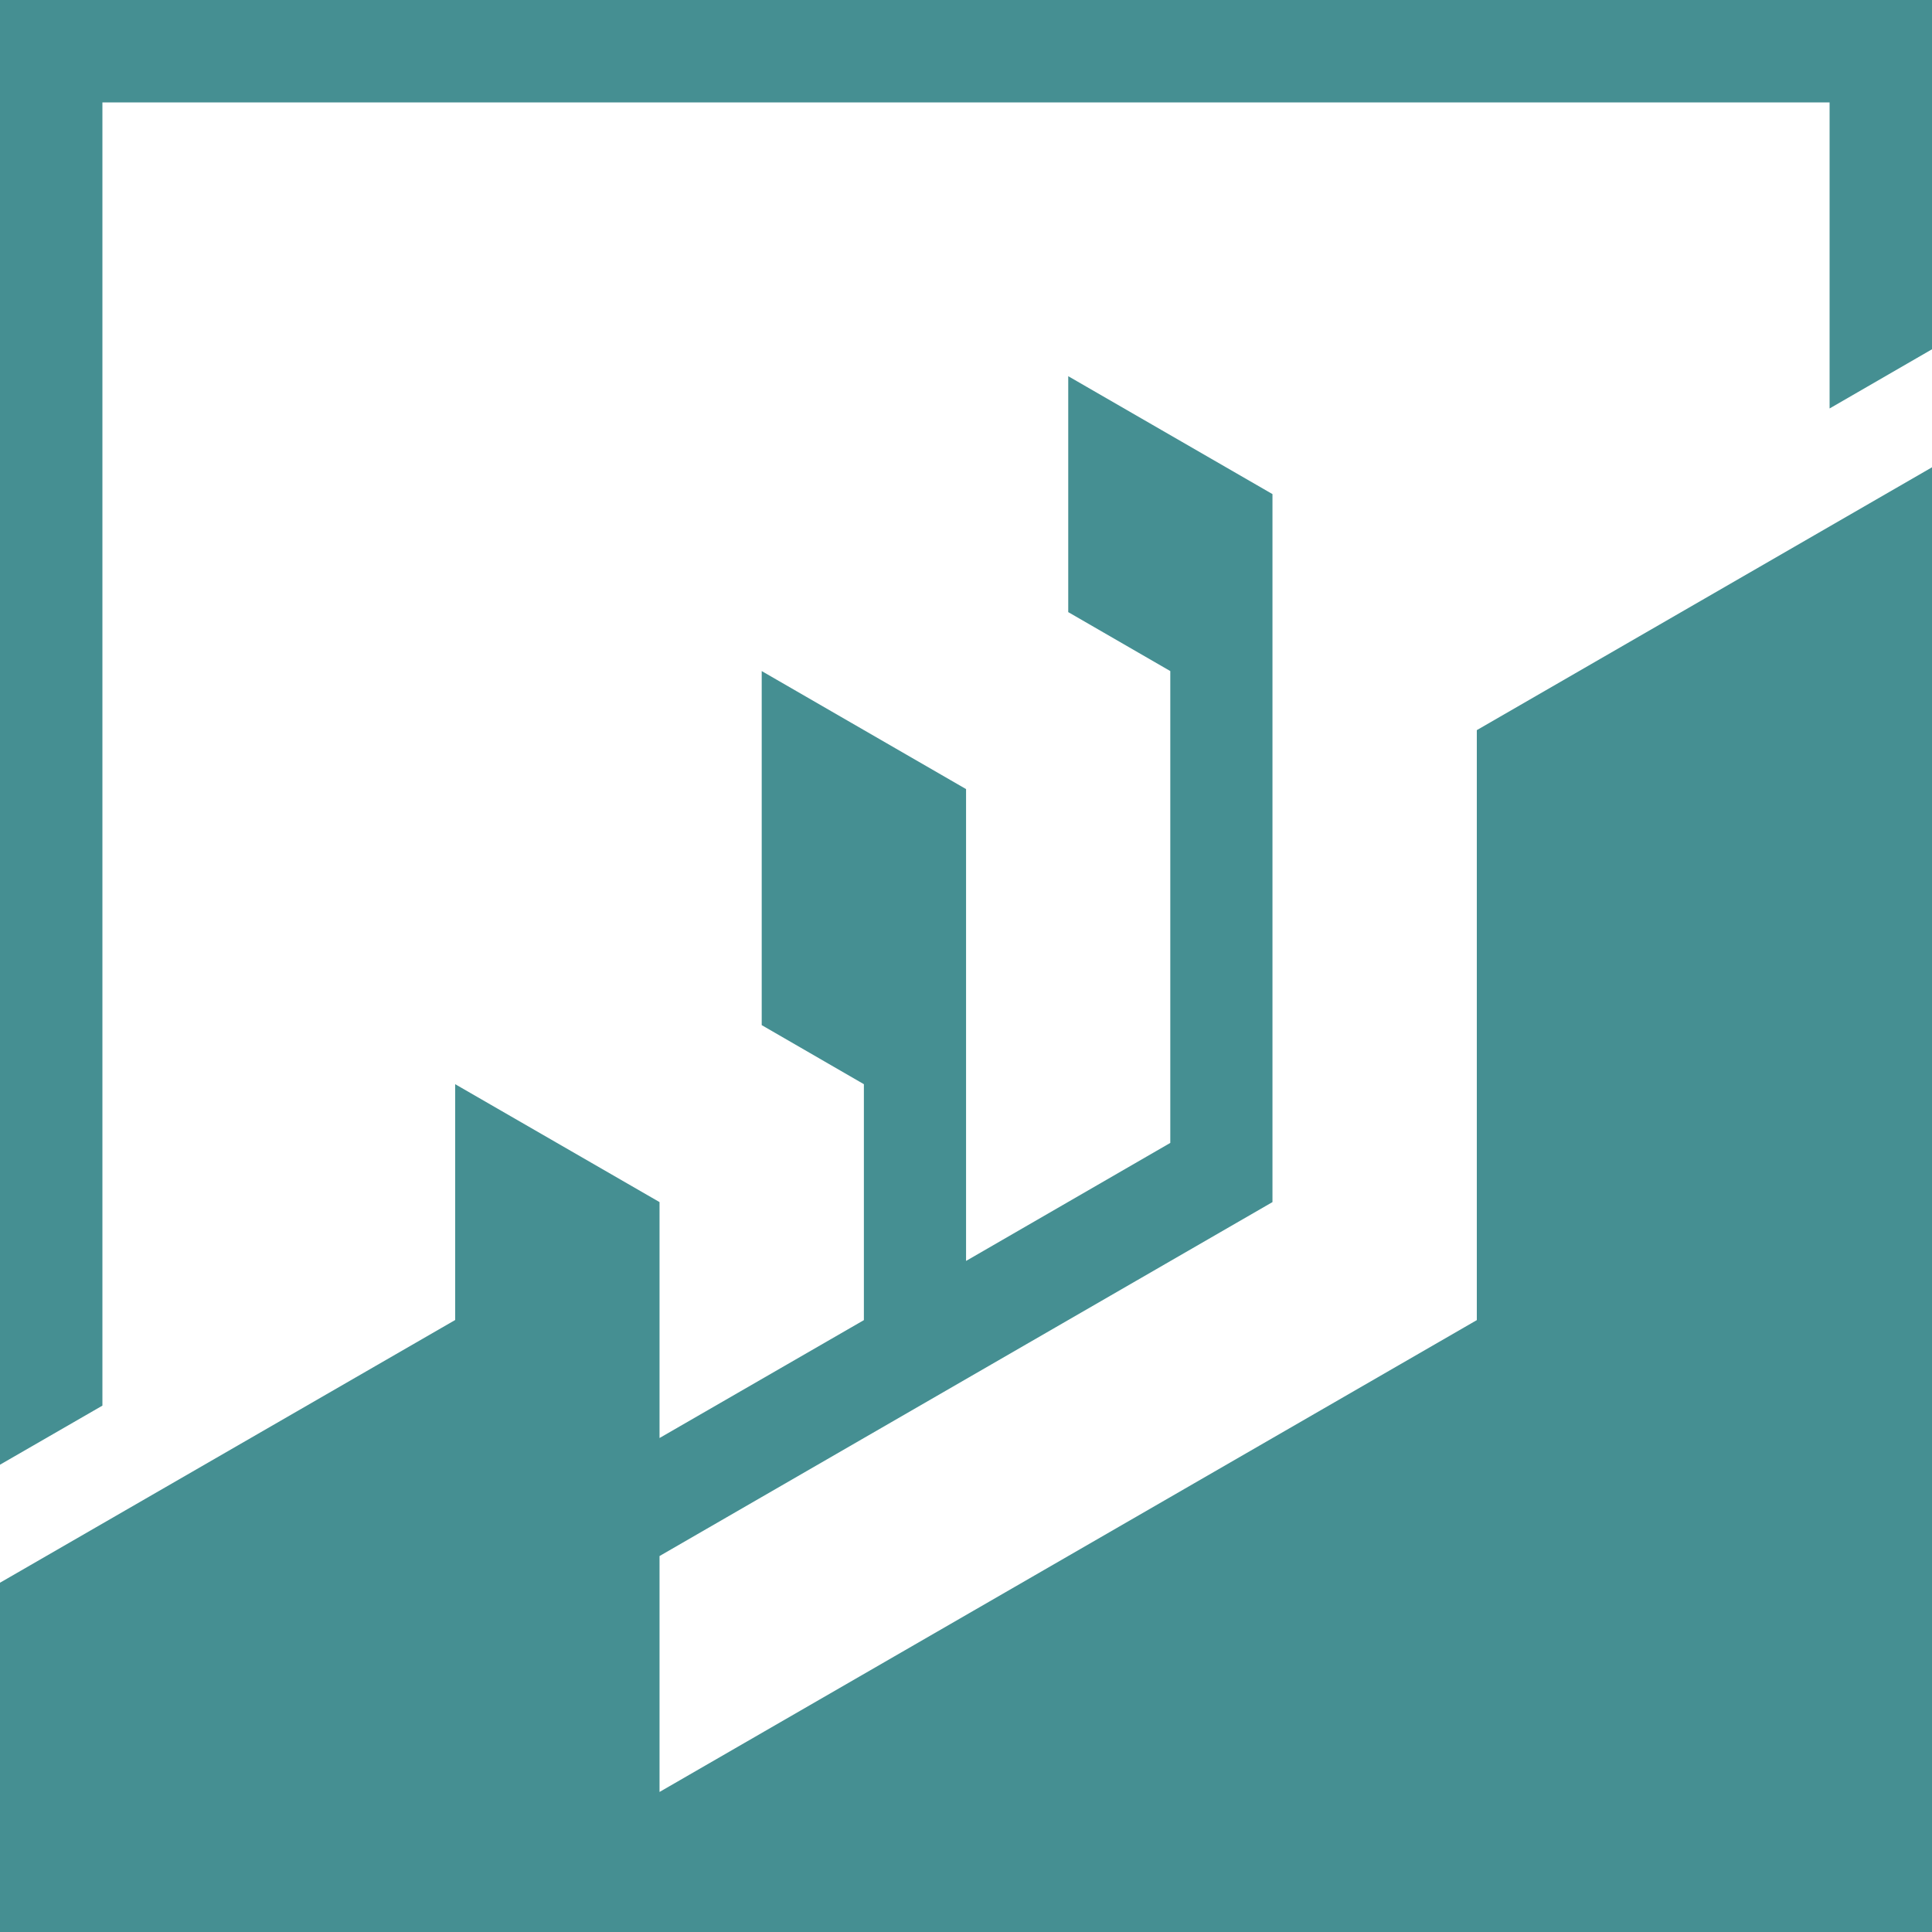
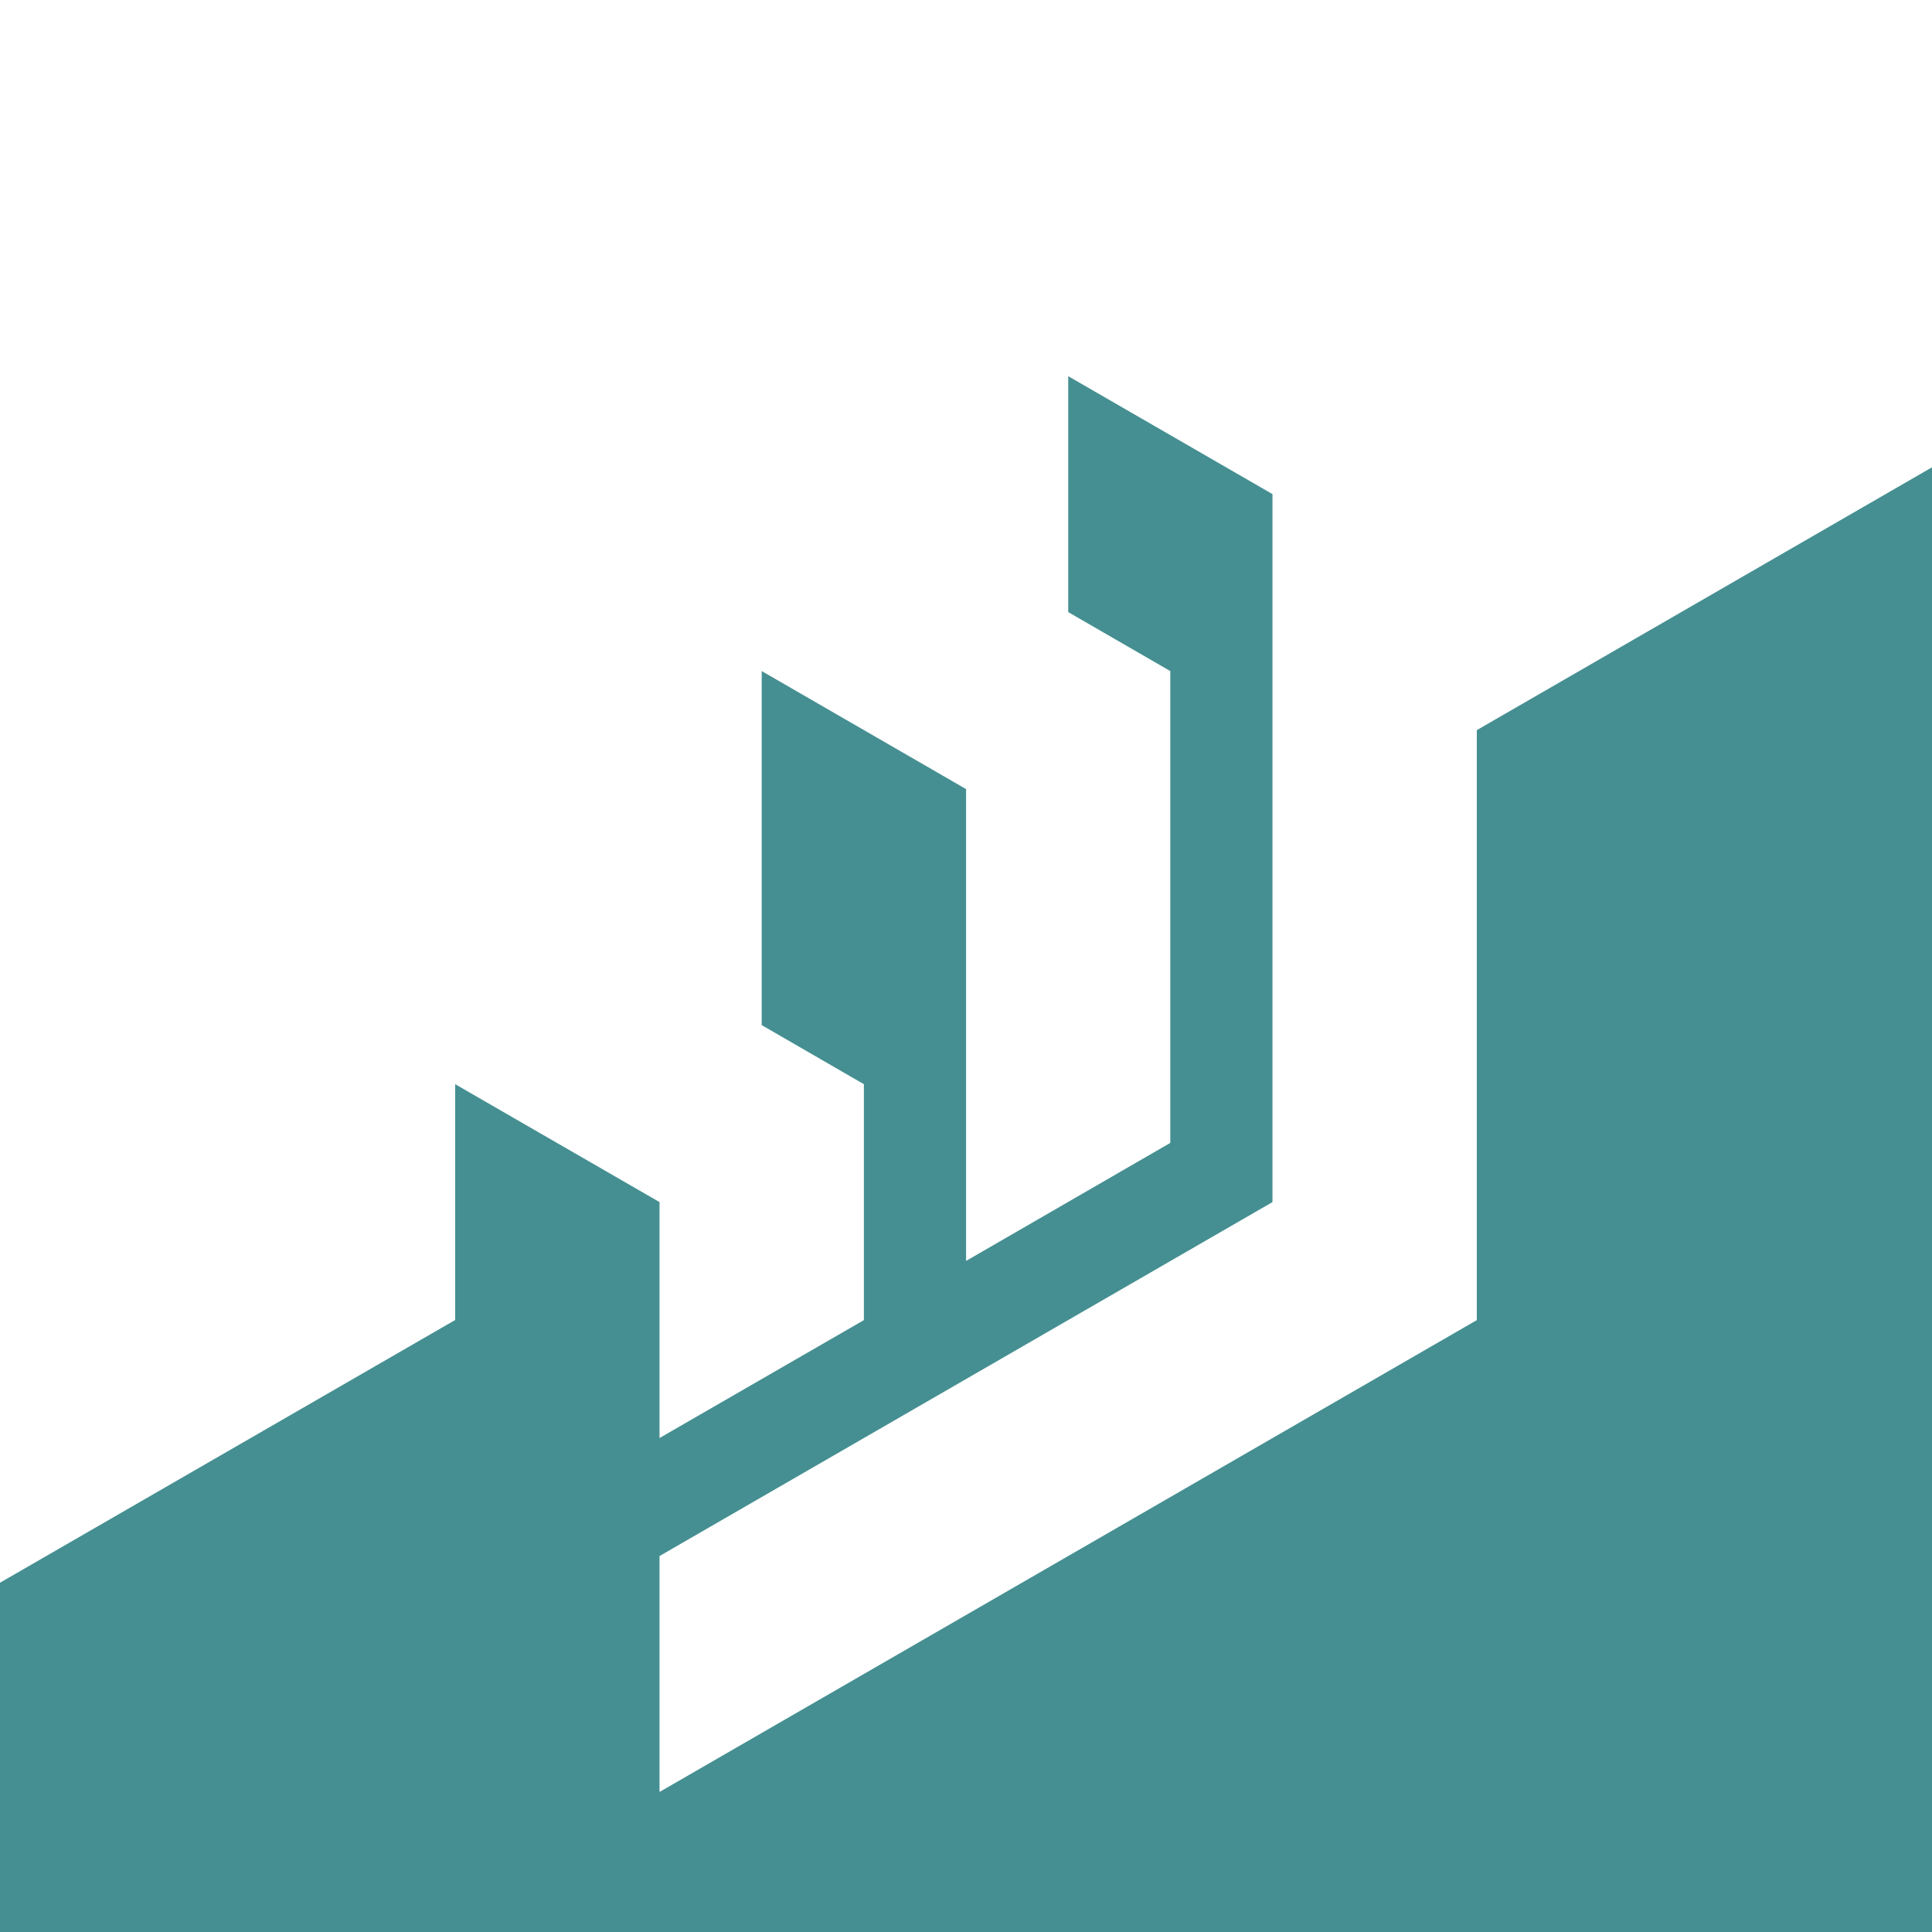
<svg xmlns="http://www.w3.org/2000/svg" id="Layer_1" data-name="Layer 1" viewBox="0 0 165.83 165.83">
  <defs>
    <style>.cls-1{fill:#458f92;}</style>
  </defs>
  <title>Performance-Analytics-Icon-Colour-Light</title>
  <g id="Layer_2" data-name="Layer 2">
    <g id="Layer_1-2" data-name="Layer 1-2">
-       <polygon class="cls-1" points="0 0 0 125.72 8.79 120.65 8.79 8.79 157.04 8.79 157.04 35.06 165.83 29.98 165.83 0 0 0" />
      <polygon class="cls-1" points="126.76 62.67 126.76 93.06 126.76 113.29 126.76 113.31 56.61 153.81 56.61 133.56 109.22 103.18 109.22 72.79 109.22 42.41 109.22 42.41 109.22 42.41 91.69 32.29 91.69 32.29 91.69 32.29 91.69 52.54 100.45 57.6 100.45 57.6 100.45 98.1 82.92 108.23 82.92 87.98 82.92 67.73 65.38 57.6 65.38 87.99 74.15 93.06 74.15 93.06 74.15 113.31 56.61 123.43 56.61 103.18 56.61 103.18 39.07 93.06 39.07 113.3 0 135.85 0 165.83 165.83 165.83 165.83 40.11 126.76 62.67" />
    </g>
  </g>
</svg>